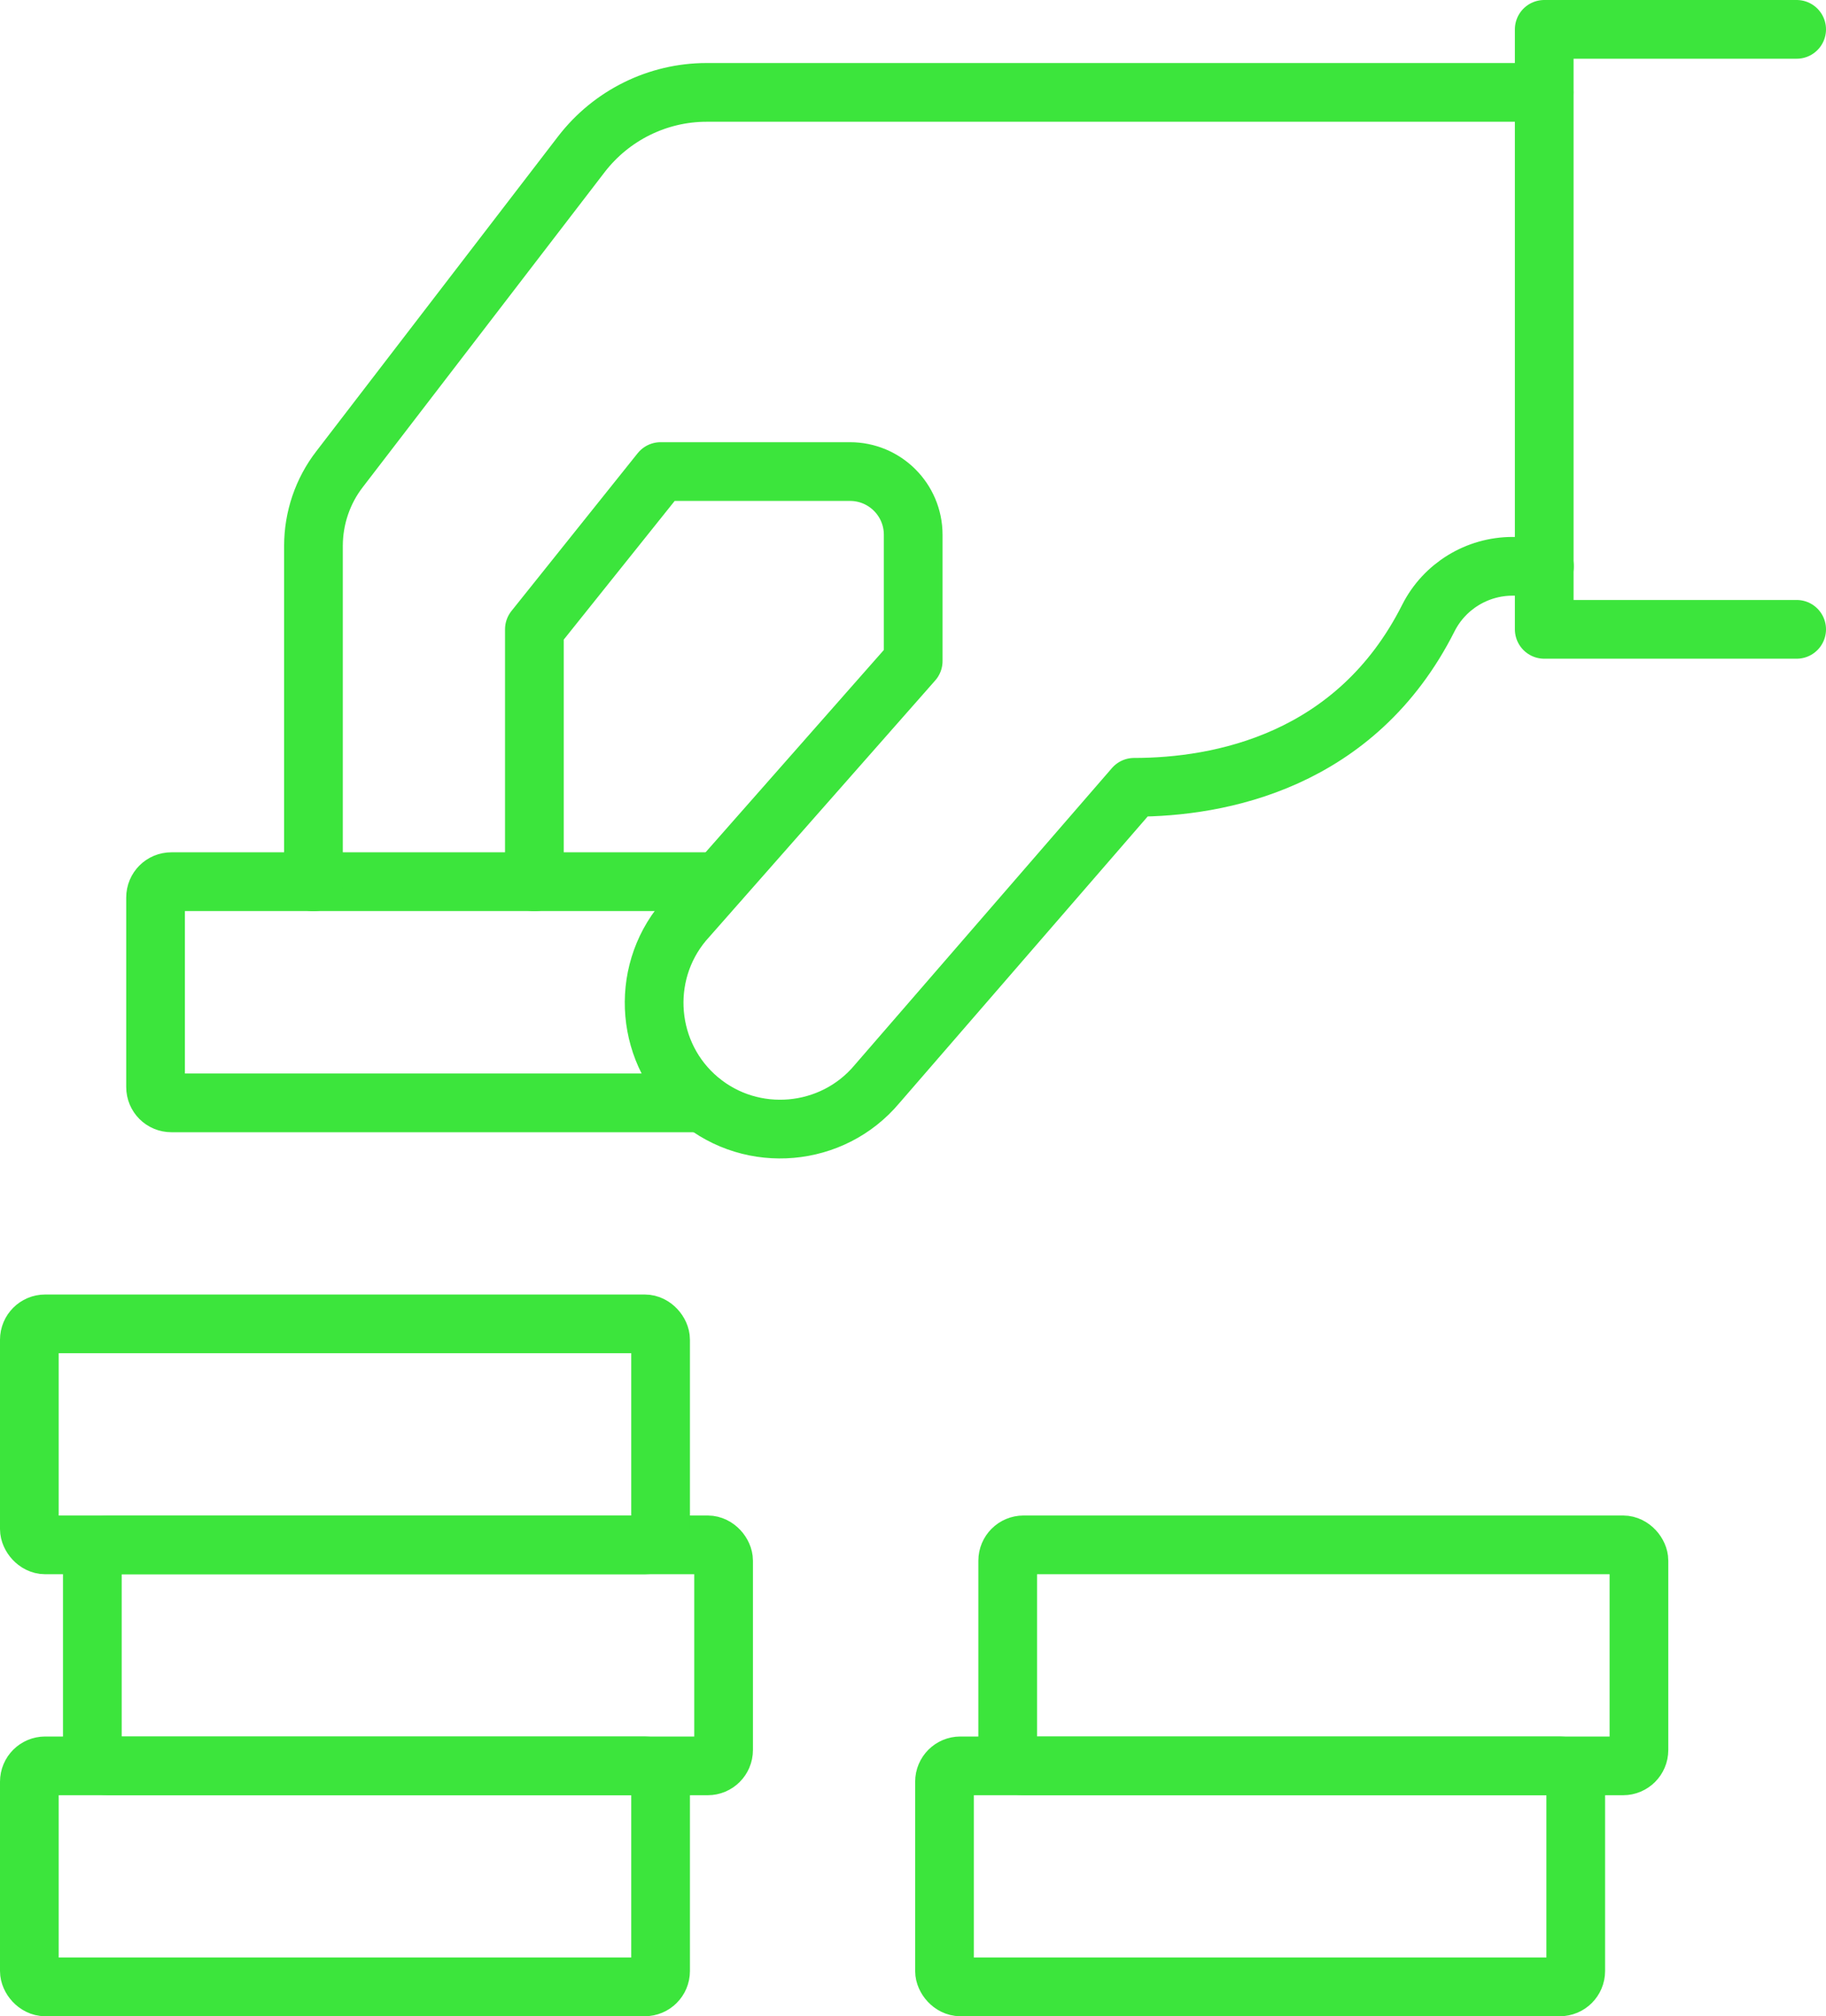
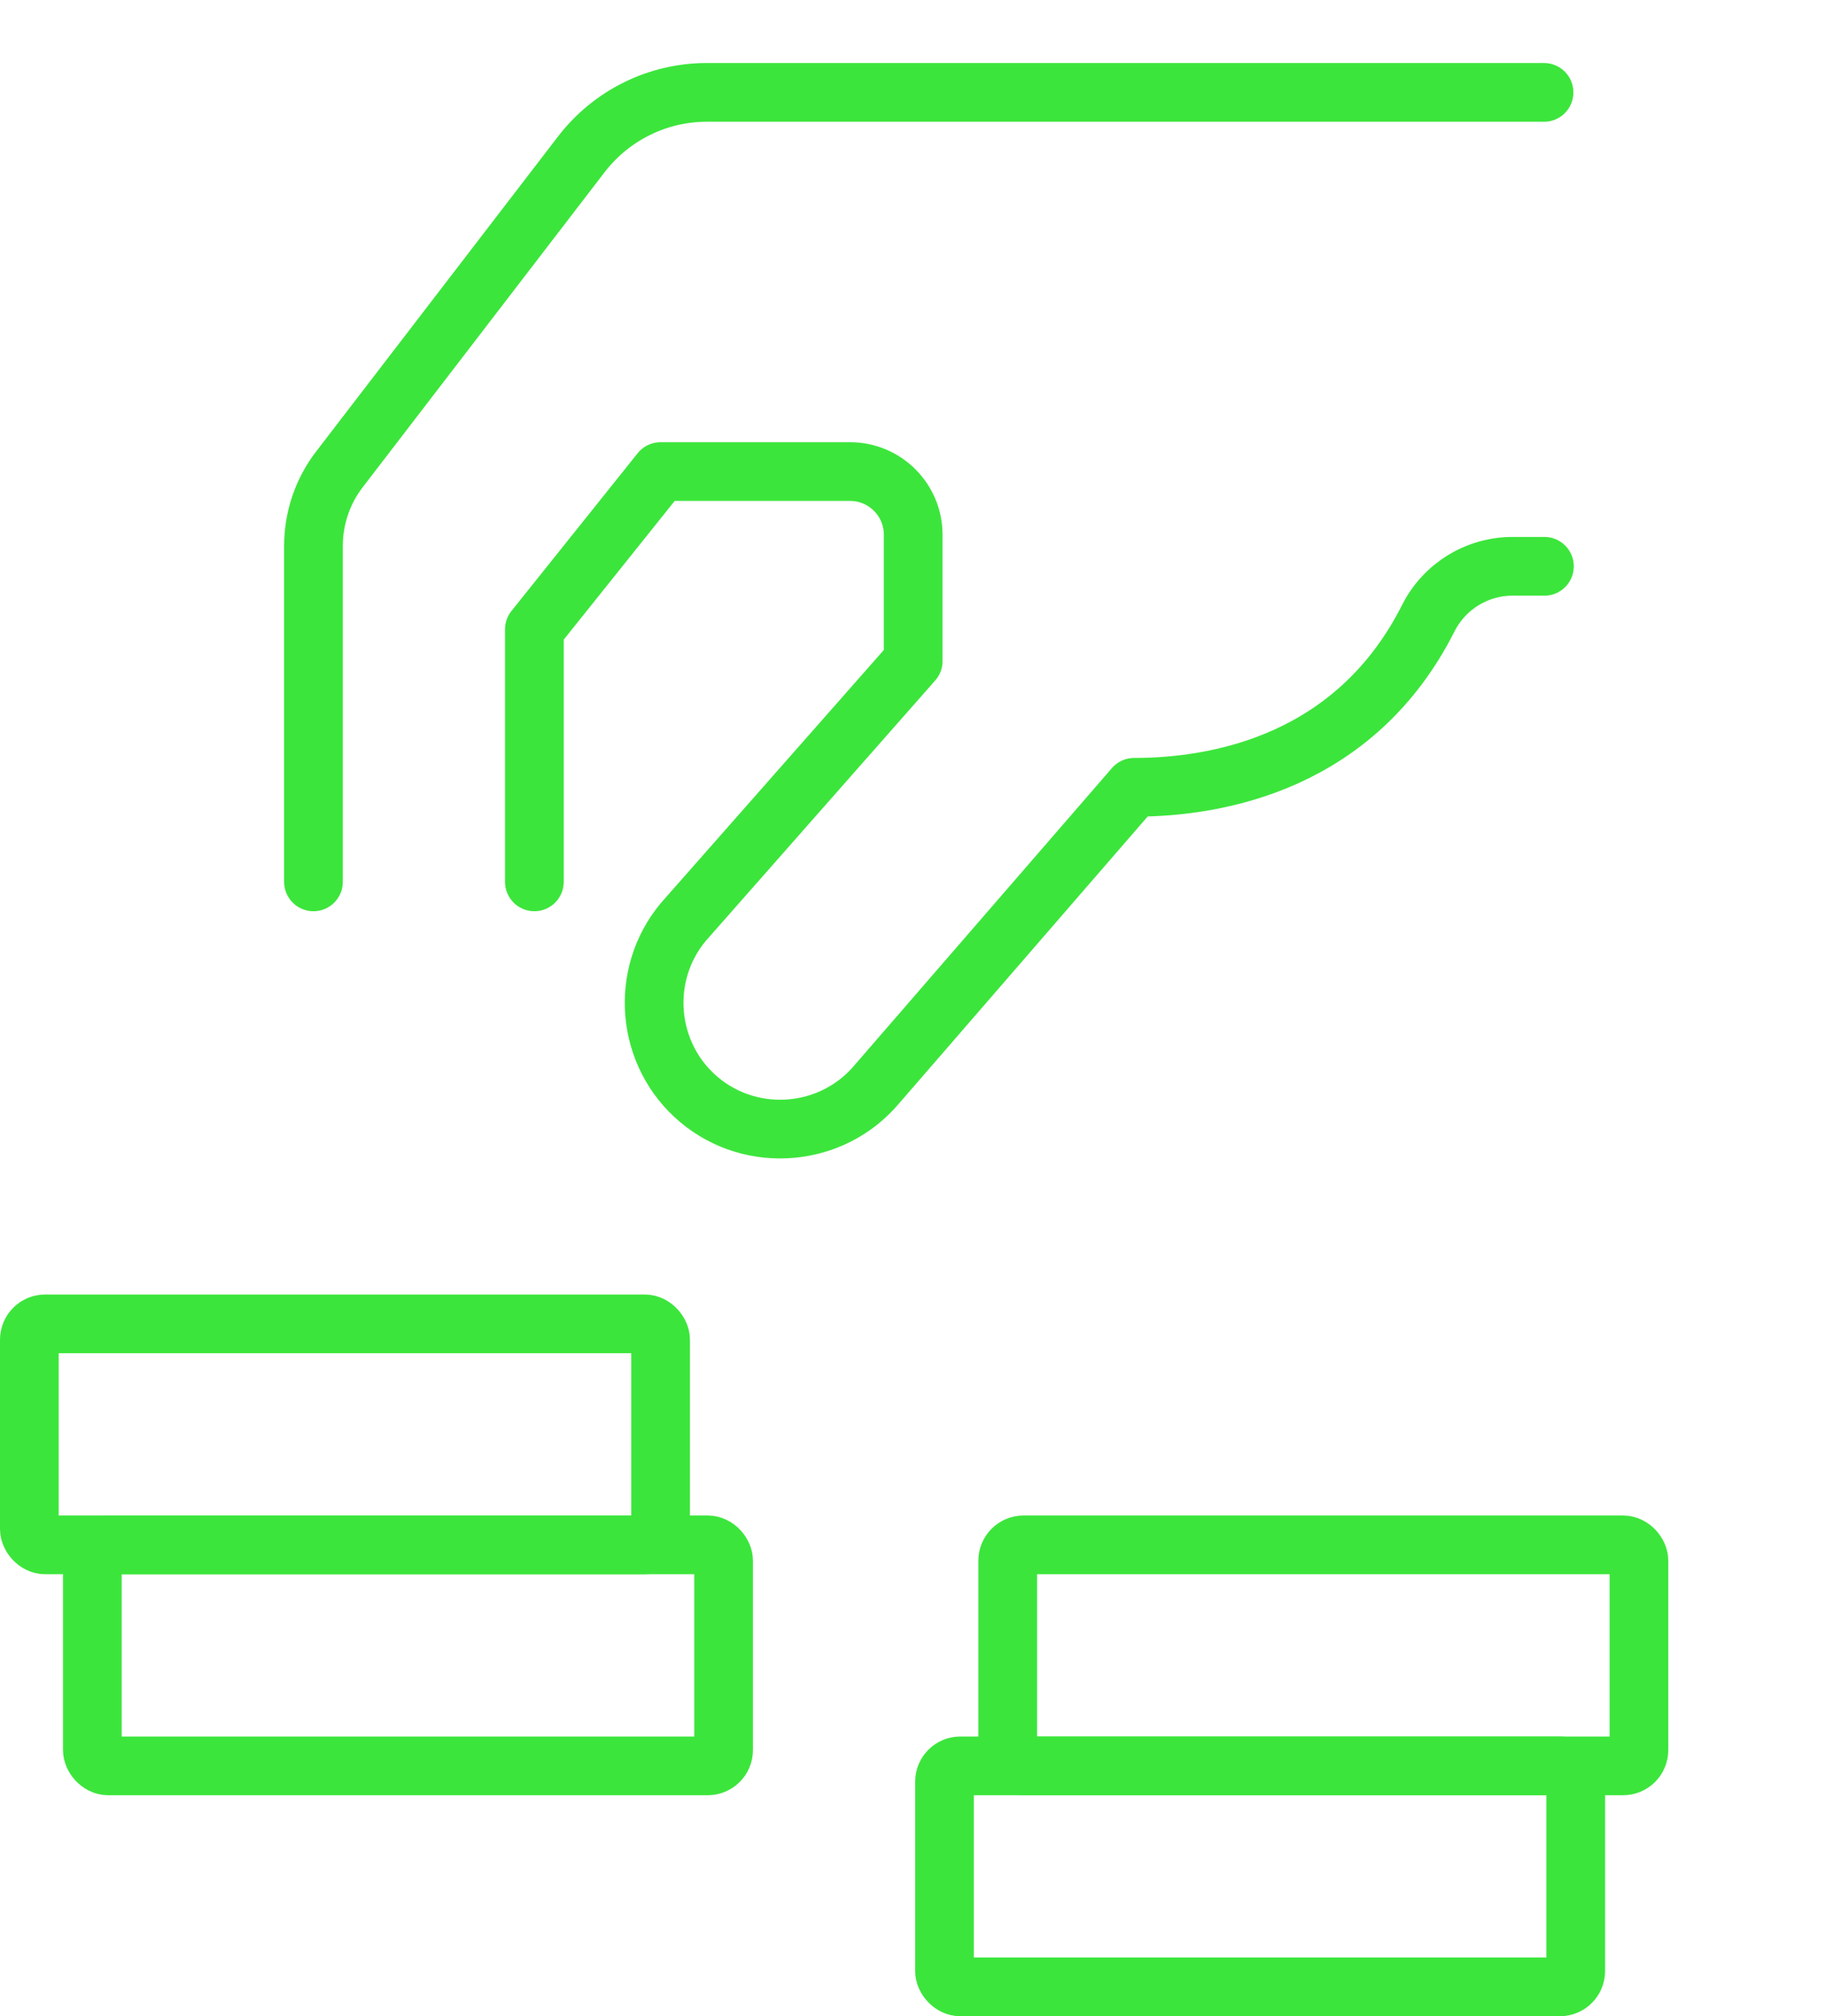
<svg xmlns="http://www.w3.org/2000/svg" id="Layer_2" viewBox="0 0 93.32 103">
  <defs>
    <style>
      .cls-1 {
        fill: none;
        stroke: #3ce53c;
        stroke-linecap: round;
        stroke-linejoin: round;
        stroke-width: 3px;
      }
    </style>
  </defs>
  <g id="_x30_1">
    <g id="counting_money_x2F_accounting">
      <g>
-         <rect class="cls-1" x="1.5" y="90.21" width="32.26" height="11.29" rx=".81" ry=".81" transform="translate(35.26 191.71) rotate(180)" />
        <rect class="cls-1" x="4.73" y="78.92" width="32.26" height="11.29" rx=".81" ry=".81" transform="translate(41.71 169.13) rotate(180)" />
        <rect class="cls-1" x="1.5" y="67.63" width="32.26" height="11.29" rx=".81" ry=".81" transform="translate(35.26 146.55) rotate(180)" />
        <rect class="cls-1" x="48.27" y="90.21" width="32.26" height="11.29" rx=".81" ry=".81" />
        <rect class="cls-1" x="51.5" y="78.92" width="32.26" height="11.29" rx=".81" ry=".81" />
-         <path class="cls-1" d="M35.91,56.34H8.76c-.45,0-.81-.36-.81-.81v-9.68c0-.45.36-.81.81-.81h27.96" />
      </g>
      <g>
-         <polyline class="cls-1" points="91.82 32.15 78.92 32.15 78.92 1.5 91.82 1.5" />
        <path class="cls-1" d="M16.02,45.05v-17.16c0-1.42.47-2.81,1.34-3.93L29.72,7.87c1.53-1.98,3.89-3.15,6.39-3.15h42.8" />
        <path class="cls-1" d="M27.31,45.05v-12.9l6.45-8.06h9.68c1.78,0,3.23,1.44,3.23,3.23v6.45l-11.74,13.32c-2.28,2.72-1.92,6.81.8,9.09h0c2.72,2.28,6.81,1.92,9.09-.8l13.14-15.16c4.36,0,11.34-1.31,15.04-8.65.82-1.62,2.49-2.64,4.3-2.64h1.63" />
      </g>
    </g>
  </g>
</svg>